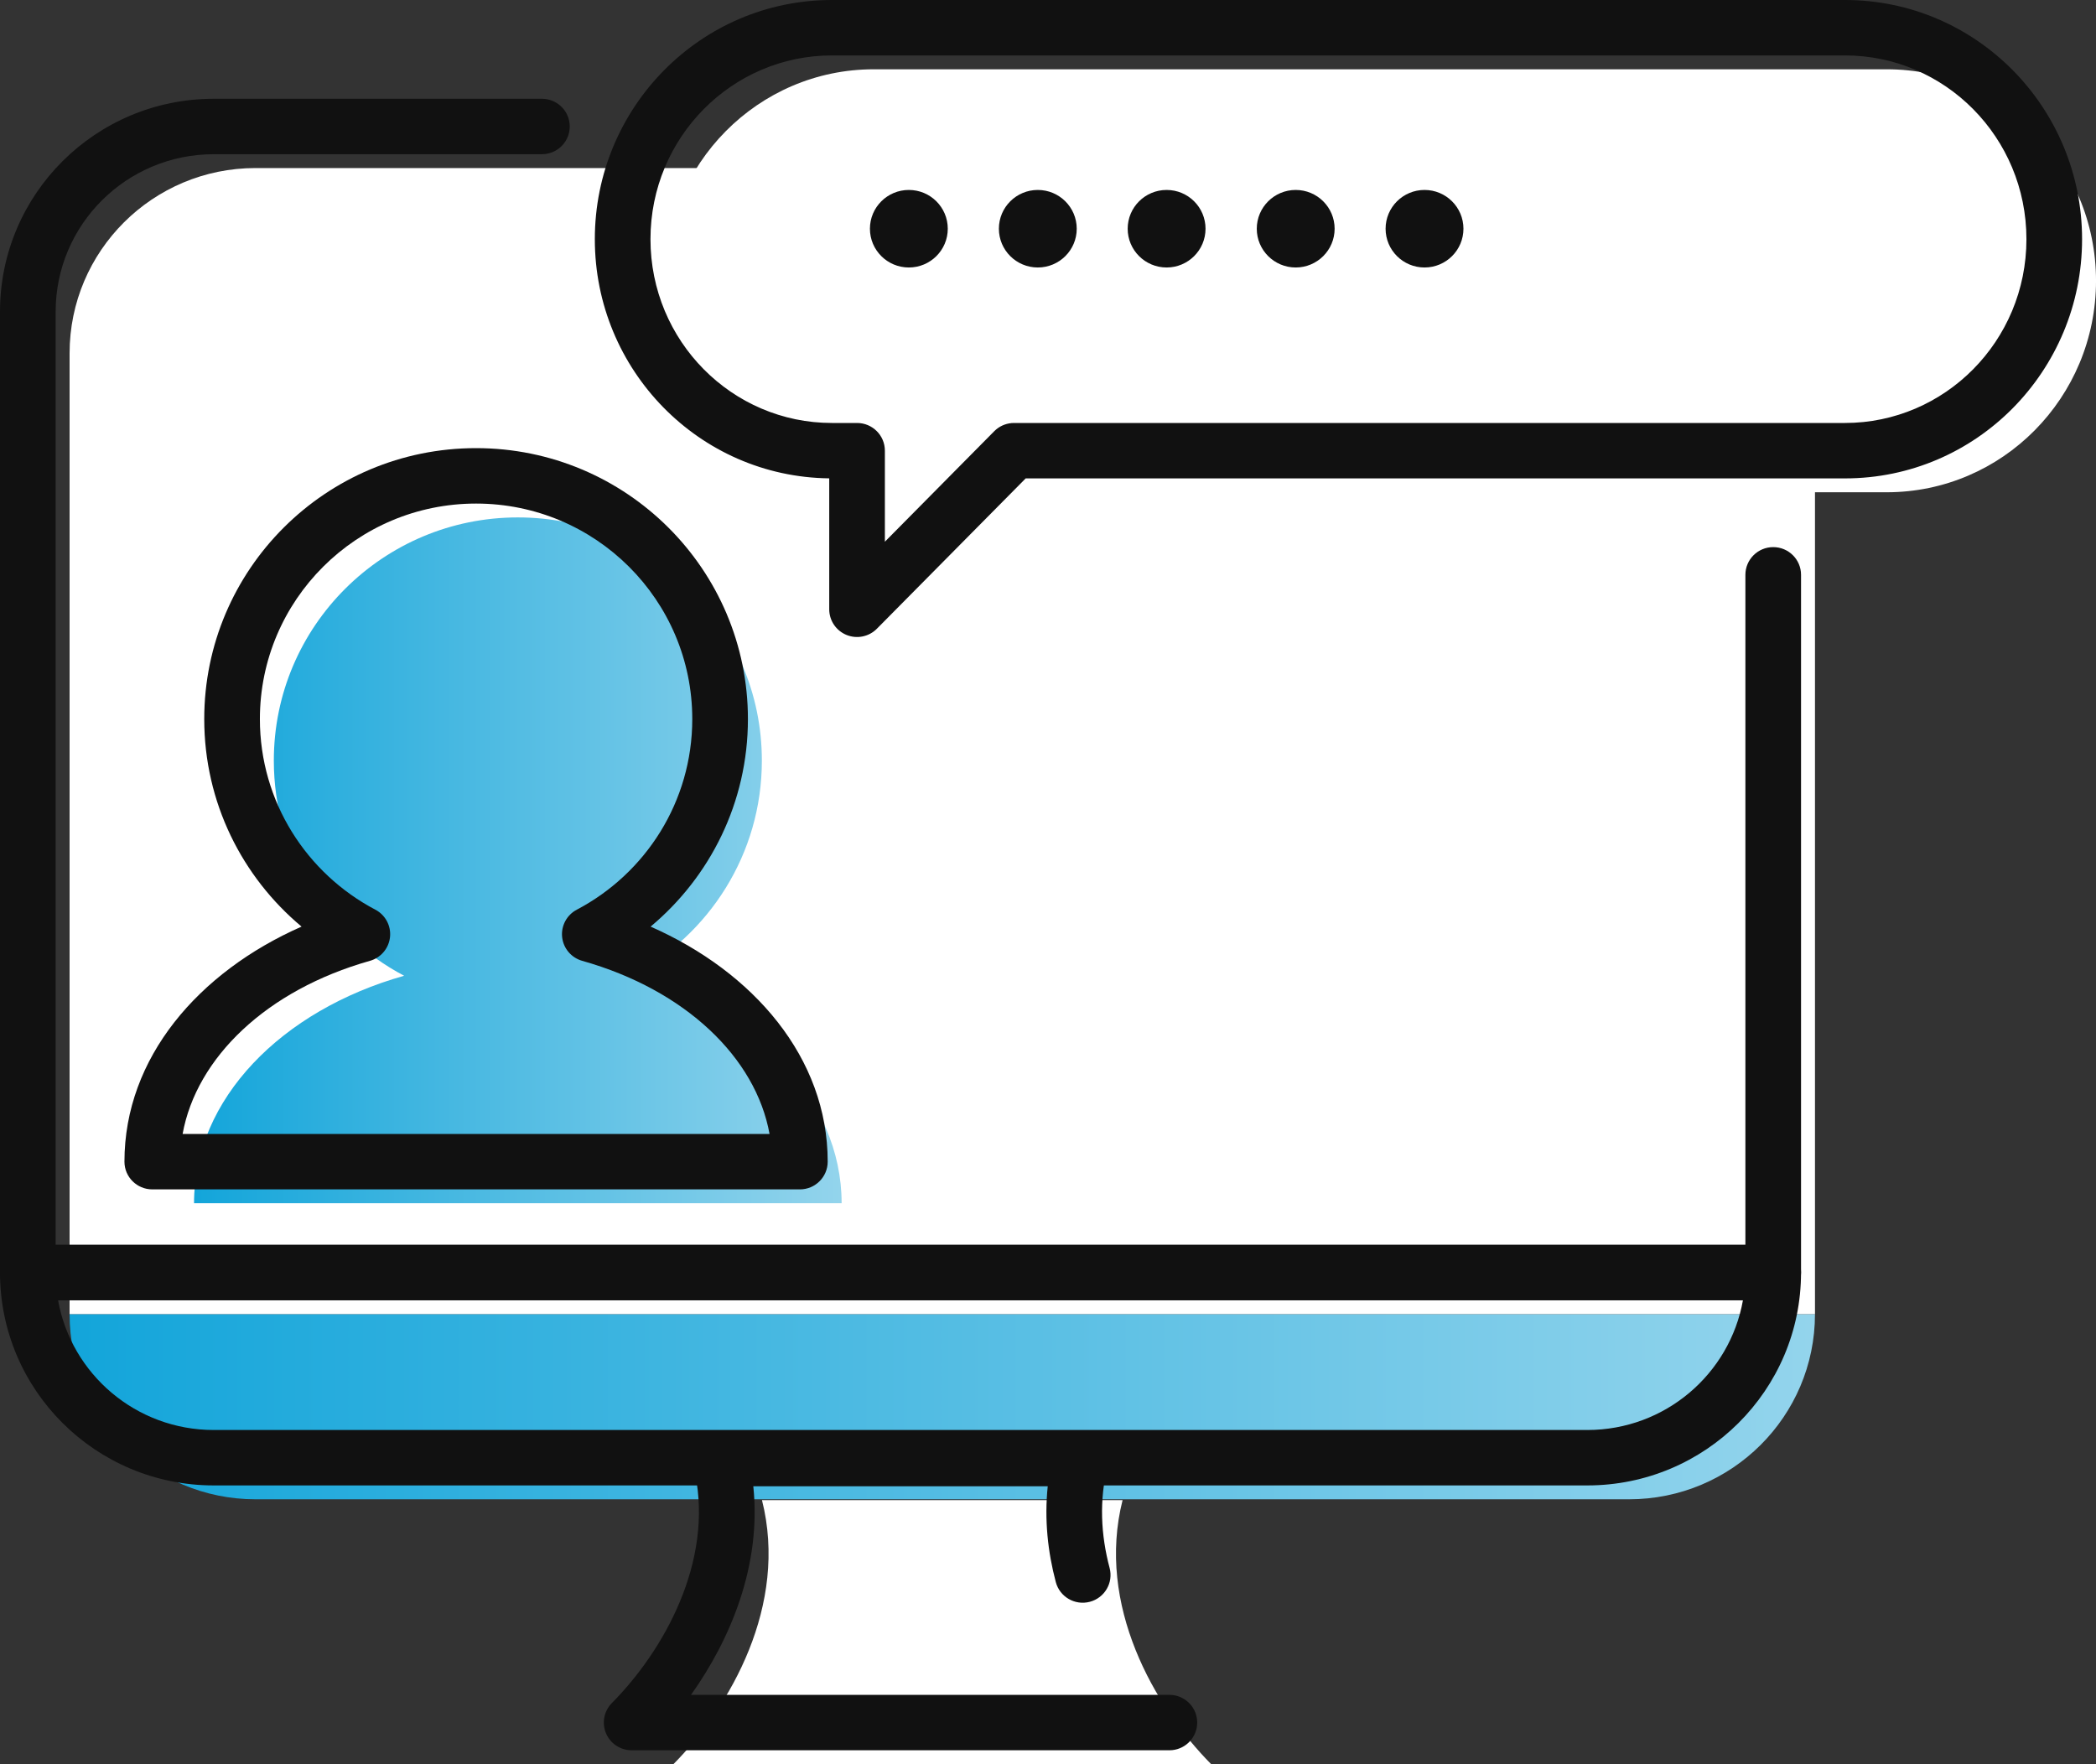
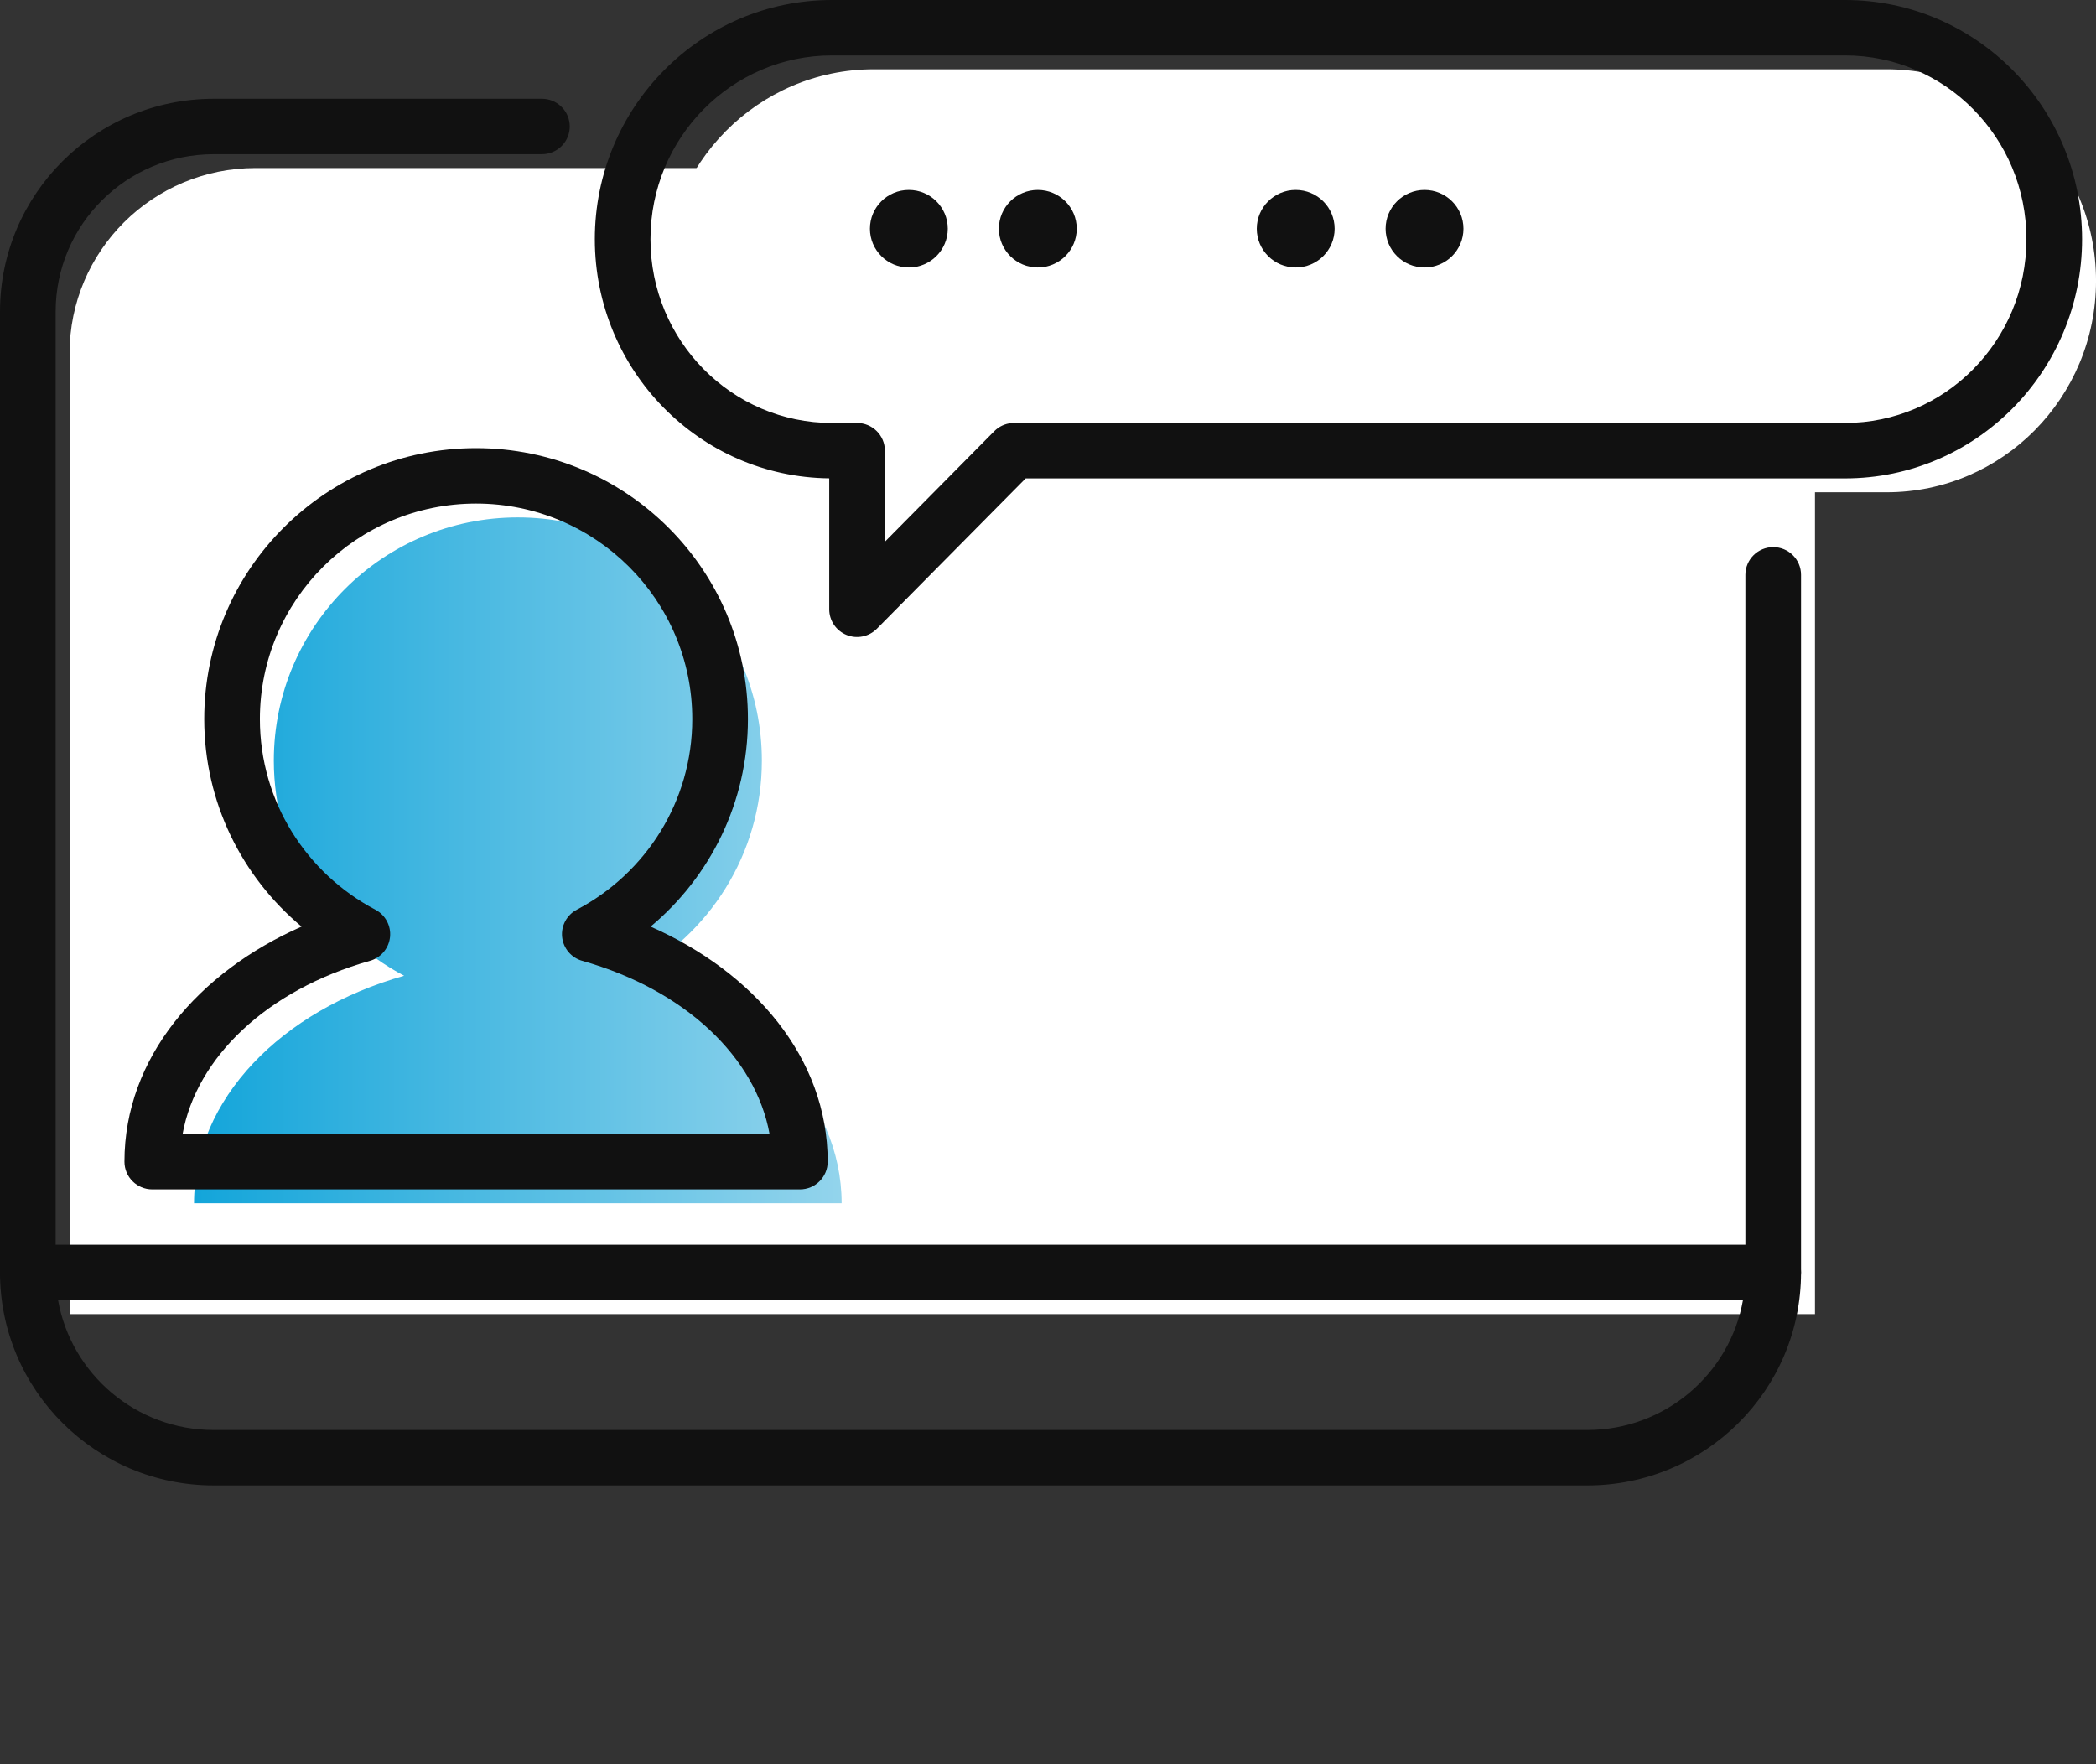
<svg xmlns="http://www.w3.org/2000/svg" width="120" height="101" viewBox="0 0 120 101" fill="none">
  <rect x="0" y="0" width="120" height="101" fill="#333333" stroke="none" />
  <g clip-path="url(#clip0_327_5844)">
-     <path d="M64.27 85.885H43.625C45.141 91.892 41.811 97.713 38.555 101.001H69.341C66.084 97.712 62.752 91.892 64.27 85.885Z" fill="white" />
-     <path d="M14.63 85.837H93.266C99.145 85.837 103.911 81.09 103.911 75.234H3.984C3.984 81.09 8.75 85.837 14.63 85.837Z" fill="url(#paint0_linear_327_5844)" />
    <path d="M93.266 9.621H14.63C8.75 9.621 3.984 14.368 3.984 20.223V75.234H103.911V20.223C103.911 14.368 99.145 9.621 93.266 9.621Z" fill="white" />
-     <path d="M61.878 81.917C62.369 81.917 62.833 82.143 63.135 82.528C63.436 82.914 63.543 83.416 63.423 83.891C62.92 85.883 63.024 87.874 63.527 89.767C63.752 90.614 63.244 91.482 62.394 91.706C61.543 91.93 60.672 91.425 60.447 90.578C59.987 88.847 59.787 86.995 59.985 85.09H43.128C43.604 89.639 41.805 93.881 39.562 97.033H66.949L67.112 97.041C67.915 97.122 68.542 97.798 68.542 98.62C68.542 99.441 67.915 100.117 67.112 100.198L66.949 100.206H36.163C35.521 100.206 34.941 99.822 34.694 99.231C34.446 98.641 34.578 97.961 35.029 97.505L35.317 97.207C38.287 94.066 40.967 88.956 39.688 83.891C39.569 83.416 39.675 82.914 39.977 82.528C40.279 82.143 40.743 81.917 41.234 81.917H61.878Z" fill="#111111" />
    <path d="M101.52 71.268L101.683 71.276C102.486 71.357 103.113 72.033 103.113 72.855C103.113 79.586 97.634 85.043 90.875 85.043H12.238C5.479 85.043 -0 79.586 -0 72.855L0.008 72.692C0.089 71.892 0.768 71.268 1.593 71.268H101.52ZM3.325 74.441C4.078 78.664 7.782 81.87 12.238 81.87H90.875C95.331 81.87 99.034 78.664 99.787 74.441H3.325Z" fill="#111111" />
    <path d="M99.932 21.079V17.843C99.932 12.864 95.879 8.828 90.88 8.828H51.562C50.682 8.828 49.969 8.117 49.969 7.241C49.969 6.365 50.682 5.654 51.562 5.654H90.88C97.639 5.654 103.118 11.112 103.118 17.843V21.079C103.118 21.955 102.405 22.665 101.525 22.666C100.645 22.666 99.932 21.955 99.932 21.079Z" fill="#111111" />
    <path d="M0 17.844C0 11.113 5.479 5.655 12.239 5.655H31.026L31.189 5.663C31.992 5.745 32.619 6.421 32.619 7.242C32.619 8.063 31.992 8.739 31.189 8.82L31.026 8.829H12.239C7.239 8.829 3.186 12.865 3.186 17.844V71.269H99.927V32.909C99.927 32.033 100.641 31.323 101.52 31.323C102.4 31.323 103.113 32.033 103.113 32.909V72.855C103.113 73.731 102.4 74.441 101.52 74.441H1.593C0.713 74.441 0 73.731 0 72.855V17.844Z" fill="#111111" />
    <path d="M36.159 55.863C40.593 53.529 43.618 48.893 43.618 43.547C43.618 35.857 37.363 29.623 29.648 29.623C21.932 29.623 15.677 35.857 15.677 43.547C15.677 48.893 18.703 53.529 23.137 55.863C16.115 57.845 11.109 62.92 11.109 68.887H48.185C48.185 62.92 43.18 57.845 36.159 55.863Z" fill="url(#paint1_linear_327_5844)" />
    <path d="M39.634 41.167C39.634 34.352 34.091 28.83 27.256 28.83C20.422 28.83 14.879 34.352 14.879 41.167C14.879 45.901 17.556 50.01 21.49 52.081C22.065 52.383 22.397 53.005 22.329 53.649C22.265 54.254 21.861 54.765 21.295 54.972L21.18 55.009C15.262 56.68 11.246 60.552 10.455 64.921H44.058C43.267 60.552 39.25 56.679 33.333 55.009C32.707 54.832 32.251 54.294 32.183 53.649C32.115 53.005 32.448 52.383 33.023 52.081C36.957 50.01 39.634 45.901 39.634 41.167ZM42.82 41.167C42.82 45.943 40.651 50.207 37.248 53.05C43.14 55.646 47.387 60.555 47.387 66.507C47.387 67.383 46.673 68.094 45.794 68.094H8.718C7.838 68.094 7.125 67.383 7.125 66.507C7.125 60.555 11.373 55.646 17.265 53.05C13.863 50.207 11.693 45.943 11.693 41.167C11.693 32.602 18.66 25.656 27.256 25.656C35.852 25.656 42.82 32.602 42.82 41.167Z" fill="#111111" />
    <path d="M108.019 3.967H50.022C43.404 3.967 38.039 9.388 38.039 16.075C38.039 22.762 43.404 28.183 50.022 28.183H51.459V37.264L60.447 28.183H108.019C114.636 28.183 120.001 22.762 120.001 16.075C120.001 9.388 114.636 3.967 108.019 3.967Z" fill="white" />
    <path d="M116.017 13.694C116.017 7.862 111.344 3.173 105.627 3.173H47.63C41.914 3.173 37.241 7.862 37.241 13.694C37.241 19.527 41.914 24.216 47.63 24.216H49.068C49.948 24.216 50.661 24.927 50.661 25.803V31.014L56.921 24.689L57.038 24.581C57.322 24.346 57.682 24.216 58.055 24.216H105.627C111.344 24.216 116.017 19.527 116.017 13.694ZM119.203 13.694C119.203 21.236 113.146 27.389 105.627 27.389H58.722L50.202 35.997C49.748 36.455 49.062 36.595 48.464 36.351C47.866 36.107 47.475 35.527 47.475 34.883V27.386C40.028 27.302 34.055 21.184 34.055 13.694C34.055 6.153 40.111 0 47.63 0H105.627C113.146 2.54381e-05 119.203 6.153 119.203 13.694Z" fill="#111111" />
    <path d="M52.033 15.314C53.264 15.314 54.262 14.32 54.262 13.095C54.262 11.869 53.264 10.875 52.033 10.875C50.802 10.875 49.805 11.869 49.805 13.095C49.805 14.32 50.802 15.314 52.033 15.314Z" fill="#111111" />
    <path d="M59.416 15.314C60.647 15.314 61.645 14.32 61.645 13.095C61.645 11.869 60.647 10.875 59.416 10.875C58.185 10.875 57.188 11.869 57.188 13.095C57.188 14.32 58.185 15.314 59.416 15.314Z" fill="#111111" />
-     <path d="M66.791 15.314C68.022 15.314 69.019 14.32 69.019 13.095C69.019 11.869 68.022 10.875 66.791 10.875C65.56 10.875 64.562 11.869 64.562 13.095C64.562 14.32 65.56 15.314 66.791 15.314Z" fill="#111111" />
    <path d="M74.182 15.314C75.412 15.314 76.41 14.32 76.41 13.095C76.41 11.869 75.412 10.875 74.182 10.875C72.951 10.875 71.953 11.869 71.953 13.095C71.953 14.32 72.951 15.314 74.182 15.314Z" fill="#111111" />
    <path d="M81.557 15.314C82.787 15.314 83.785 14.32 83.785 13.095C83.785 11.869 82.787 10.875 81.557 10.875C80.326 10.875 79.328 11.869 79.328 13.095C79.328 14.32 80.326 15.314 81.557 15.314Z" fill="#111111" />
  </g>
  <defs>
    <linearGradient id="paint0_linear_327_5844" x1="4.031" y1="80.512" x2="103.728" y2="80.512" gradientUnits="userSpaceOnUse">
      <stop stop-color="#13A5DA" />
      <stop offset="1" stop-color="#93D4EC" />
    </linearGradient>
    <linearGradient id="paint1_linear_327_5844" x1="11.127" y1="49.167" x2="48.117" y2="49.167" gradientUnits="userSpaceOnUse">
      <stop stop-color="#13A5DA" />
      <stop offset="1" stop-color="#93D4EC" />
    </linearGradient>
    <clipPath id="clip0_327_5844">
      <rect width="120" height="101" fill="white" />
    </clipPath>
  </defs>
</svg>